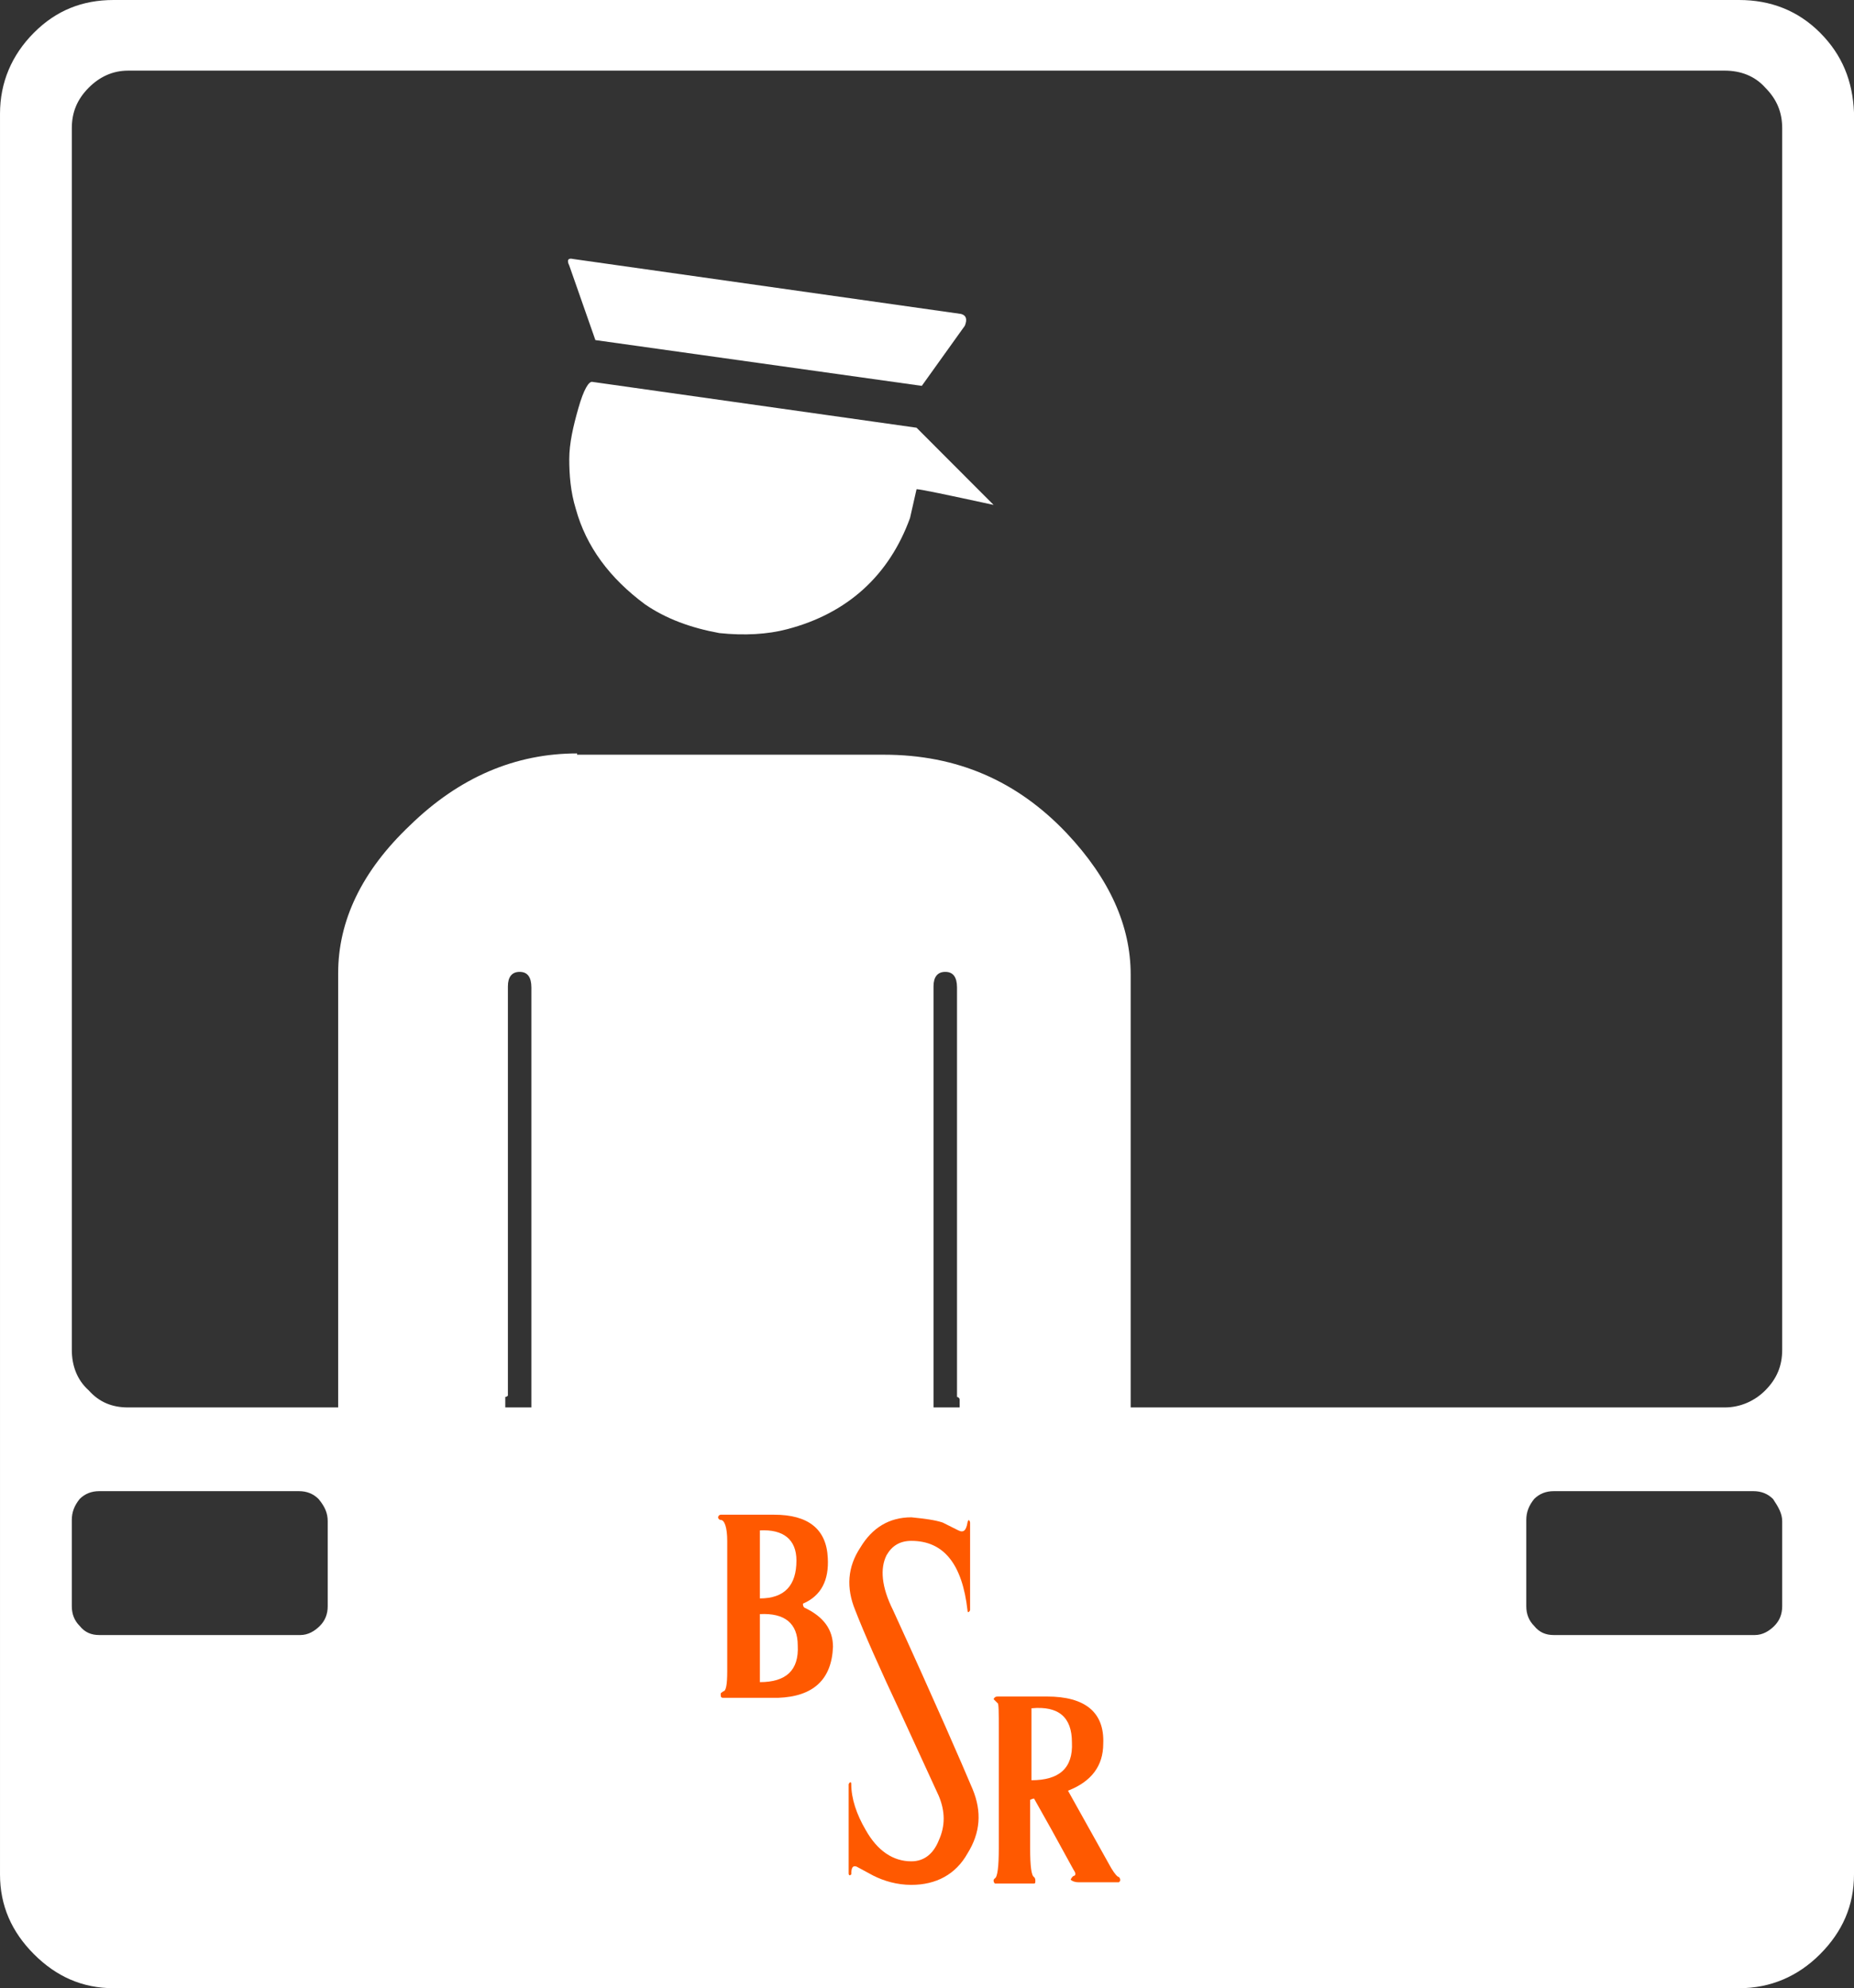
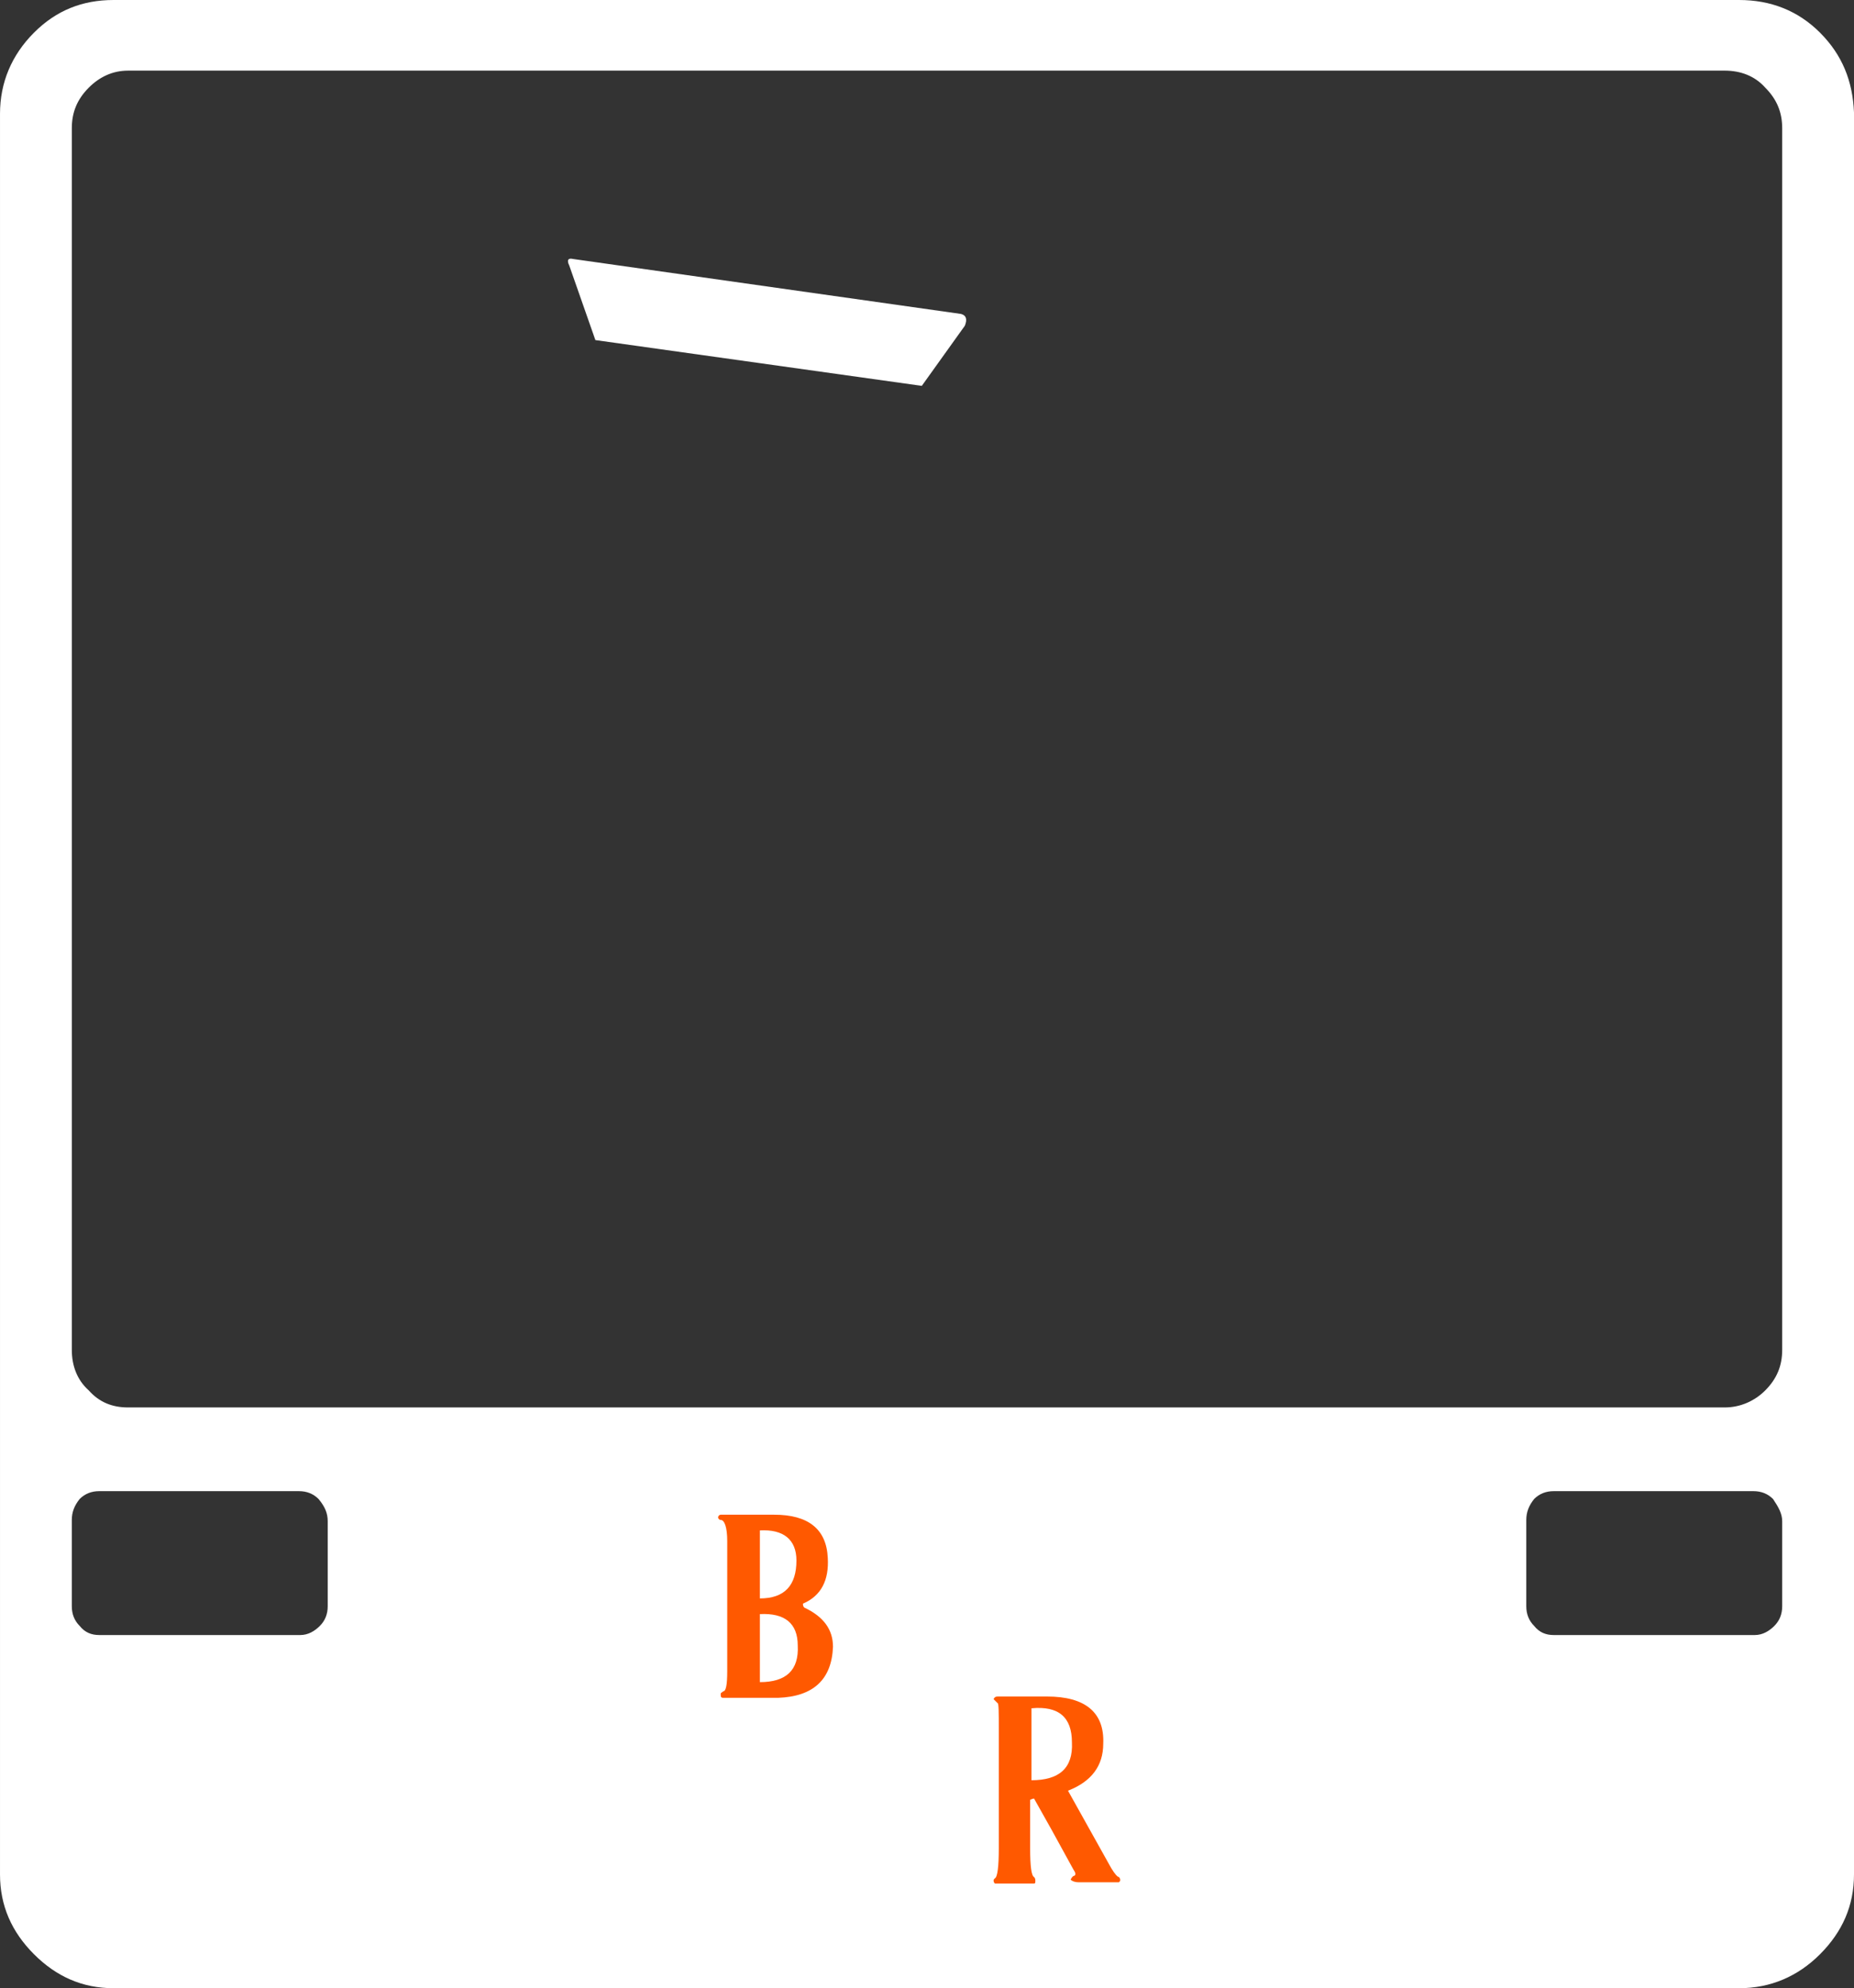
<svg xmlns="http://www.w3.org/2000/svg" version="1.1" x="0px" y="0px" width="208px" height="223px" viewBox="0 640 208 223" style="enable-background:new 0 640 208 223;" xml:space="preserve">
  <rect x="0" y="640" width="208" height="223" fill="#333333" stroke="none" />
  <g id="Ebene_2" style="display:none;">
    <rect y="640" style="display:inline;fill:#FF5900;" width="208" height="223" />
  </g>
  <g id="Ebene_1">
    <g transform="matrix( 1, 0, 0, 1, 91.65,89.85) ">
      <g>
        <g id="Layer0_0_FILL">
          <path style="fill:#FFFFFF;" d="M112.542,553.818c-2.49-2.494-5.566-3.668-9.082-3.668H-78.906c-3.515,0-6.445,1.174-8.935,3.668      s-3.808,5.575-3.808,9.096v197.472c0,3.521,1.318,6.455,3.808,8.949s5.42,3.815,8.935,3.815H103.46      c3.515,0,6.592-1.32,9.082-3.815s3.808-5.428,3.808-8.949V562.767C116.204,559.246,115.032,556.312,112.542,553.818       M101.849,558.072c1.758,0,3.369,0.587,4.541,1.907c1.318,1.32,1.904,2.787,1.904,4.548v137.028      c0,1.761-0.586,3.228-1.904,4.548c-1.172,1.174-2.783,1.907-4.541,1.907H-77.295c-1.758,0-3.223-0.587-4.394-1.907      c-1.318-1.174-1.904-2.787-1.904-4.548V564.528c0-1.761,0.586-3.228,1.904-4.548c1.172-1.174,2.637-1.907,4.394-1.907H101.849       M-54.884,720.774v9.536c0,0.88-0.293,1.614-0.879,2.201s-1.318,1.027-2.197,1.027h-22.558c-0.879,0-1.611-0.293-2.197-1.027      c-0.586-0.587-0.879-1.32-0.879-2.201v-9.683c0-0.88,0.293-1.614,0.879-2.347c0.586-0.587,1.318-0.88,2.197-0.88h22.411      c0.879,0,1.611,0.293,2.197,0.88C-55.177,719.161-54.884,719.894-54.884,720.774 M108.294,720.774v9.536      c0,0.88-0.293,1.614-0.879,2.201s-1.318,1.027-2.197,1.027H82.66c-0.879,0-1.611-0.293-2.197-1.027      c-0.586-0.587-0.879-1.32-0.879-2.201v-9.683c0-0.88,0.293-1.614,0.879-2.347c0.586-0.587,1.318-0.88,2.197-0.88h22.411      c0.879,0,1.611,0.293,2.197,0.88C107.854,719.161,108.294,719.894,108.294,720.774z" />
        </g>
      </g>
    </g>
    <g transform="matrix( 1, 0, 0, 1, 91.65,89.85) ">
      <g>
        <g id="Layer0_1_MEMBER_0_MEMBER_0_FILL">
-           <path style="fill:#FFFFFF;" d="M10.446,608.247l0.732-3.228c0.439,0,3.223,0.587,8.642,1.761l-8.642-8.656l-36.327-5.135      c-0.439-0.147-1.025,0.88-1.611,2.934c-0.586,2.054-1.025,3.961-1.025,5.722c0,1.761,0.146,3.668,0.732,5.575      c1.172,4.255,3.808,7.776,7.763,10.71c2.344,1.614,5.127,2.641,8.349,3.228c2.783,0.293,5.42,0.147,7.617-0.44      C3.415,618.957,8.102,614.703,10.446,608.247z" />
-         </g>
+           </g>
      </g>
    </g>
    <g transform="matrix( 1, 0, 0, 1, 91.65,89.85) ">
      <g>
        <g id="Layer0_1_MEMBER_0_MEMBER_1_FILL">
          <path style="fill:#FFFFFF;" d="M16.598,586.681c0.293-0.734,0.146-1.174-0.439-1.32l-43.504-6.162      c-0.586-0.147-0.732,0.147-0.439,0.734l2.93,8.362l36.62,5.135L16.598,586.681z" />
        </g>
      </g>
    </g>
    <g transform="matrix( 1, 0, 0, 1, 91.65,89.85) ">
      <g>
        <g id="Layer0_1_MEMBER_1_FILL">
-           <path style="fill:#FFFFFF;" d="M-26.906,634.655c-6.885,0-13.183,2.641-18.749,8.069c-5.42,5.135-8.056,10.71-8.056,16.578      v68.661h2.344c3.515,0,7.177-2.201,10.986-6.602c3.369-3.961,5.127-7.189,5.273-9.83v-1.907c0-0.147,0-0.147,0.146,0v-2.787      c0.146,0,0.293-0.147,0.293-0.147v-45.92c0-1.027,0.439-1.614,1.318-1.614c0.879,0,1.318,0.587,1.318,1.76v69.247h45.115V660.77      c0-1.027,0.439-1.614,1.318-1.614s1.318,0.587,1.318,1.76v45.92c0.146,0,0.293,0.147,0.293,0.293v2.641      c0,0.147,0.146,0.293,0.293,0.293v1.614c0,3.081,1.904,6.602,5.713,10.563s7.324,5.868,10.546,5.868h2.637v-68.661      c0-5.428-2.344-10.71-7.177-15.845c-5.566-5.868-12.304-8.803-20.507-8.803h-34.423V634.655z" />
-         </g>
+           </g>
      </g>
    </g>
    <g transform="matrix( 1, 0, 0, 1, 91.65,89.85) ">
      <g>
        <g id="Layer0_2_MEMBER_0_FILL">
-           <path style="fill:#FF5900;" d="M3.854,750.263c0-0.293-0.146-0.293-0.293,0v9.976c0,0.293,0.146,0.293,0.293,0.147      c0-0.734,0.146-1.027,0.586-0.88l1.904,1.027c1.172,0.587,2.637,1.027,4.248,1.027c2.783,0,4.98-1.174,6.299-3.521      c1.465-2.347,1.611-4.695,0.586-7.189c-1.172-2.787-4.101-9.536-8.935-20.099c-1.318-2.641-1.465-4.695-0.732-6.162      c0.586-1.027,1.465-1.614,2.783-1.614c3.662,0,5.713,2.641,6.299,7.776c0,0.293,0.146,0.293,0.293,0v-9.83      c0-0.147-0.146-0.293-0.146-0.293s-0.146,0.147-0.146,0.293c-0.146,0.88-0.439,1.174-1.025,0.88l-1.758-0.88      c-0.879-0.293-2.051-0.44-3.515-0.587c-2.49,0-4.394,1.174-5.713,3.374c-1.465,2.201-1.611,4.548-0.586,7.042      c1.025,2.641,2.783,6.602,5.127,11.59l4.248,9.243c0.732,1.76,0.732,3.374,0,4.988c-0.586,1.467-1.611,2.347-3.076,2.347      c-2.051,0-3.808-1.174-5.127-3.521C4.44,753.638,3.854,751.877,3.854,750.263z" />
-         </g>
+           </g>
      </g>
    </g>
    <g transform="matrix( 1, 0, 0, 1, 91.65,89.85) ">
      <g>
        <g id="Layer0_2_MEMBER_1_FILL">
          <path style="fill:#FF5900;" d="M-1.565,730.017c2.051-0.88,2.93-2.641,2.783-5.135c-0.146-3.228-2.197-4.841-6.006-4.841h-6.006      c-0.146,0-0.293,0.147-0.293,0.293c0,0.147,0.146,0.293,0.293,0.293c0.439,0,0.732,0.88,0.732,2.347v14.671      c0,1.467-0.146,2.201-0.439,2.201c-0.146,0.147-0.293,0.147-0.293,0.293c0,0.293,0,0.44,0.293,0.44c1.318,0,3.369,0,6.152,0      c3.955-0.147,6.006-2.054,6.152-5.722c0-1.907-1.025-3.374-3.223-4.401C-1.565,730.311-1.565,730.164-1.565,730.017       M-2.298,725.176c0,2.788-1.318,4.255-4.101,4.255v-7.629C-3.763,721.655-2.298,722.828-2.298,725.176 M-6.399,738.82v-7.629      c2.783-0.147,4.248,1.027,4.248,3.521C-2.005,737.499-3.47,738.82-6.399,738.82z" />
        </g>
      </g>
    </g>
    <g transform="matrix( 1, 0, 0, 1, 91.65,89.85) ">
      <g>
        <g id="Layer0_2_MEMBER_2_FILL">
          <path style="fill:#FF5900;" d="M25.826,740.434h-5.42c-0.293,0-0.439,0-0.586,0.293c0.146,0.147,0.293,0.293,0.439,0.44      c0.146,0,0.146,1.027,0.146,2.934v13.351c0,2.054-0.146,3.228-0.439,3.374c-0.146,0.147-0.146,0.147-0.146,0.293      s0.146,0.293,0.146,0.293h4.394c0.146,0,0.146-0.147,0.146-0.293s0-0.293-0.146-0.44c-0.293-0.147-0.439-1.174-0.439-3.228      c0-2.347,0-4.255,0-5.428c0.293-0.147,0.439-0.147,0.439-0.147c1.172,2.054,2.637,4.695,4.394,7.922      c0.293,0.44,0.293,0.587,0.146,0.734c-0.146,0-0.293,0.147-0.439,0.44c0.146,0.147,0.439,0.293,0.879,0.293h4.541      c0.146-0.147,0.146-0.147,0.146-0.293c0-0.147-0.146-0.293-0.146-0.293c-0.146,0-0.439-0.293-0.879-1.027l-4.834-8.656      c2.637-1.027,3.955-2.788,3.955-5.282C32.271,742.194,30.074,740.434,25.826,740.434 M24.068,749.823v-8.069      c3.076-0.293,4.541,1.027,4.541,3.814C28.756,748.503,27.144,749.823,24.068,749.823z" />
        </g>
      </g>
    </g>
  </g>
</svg>